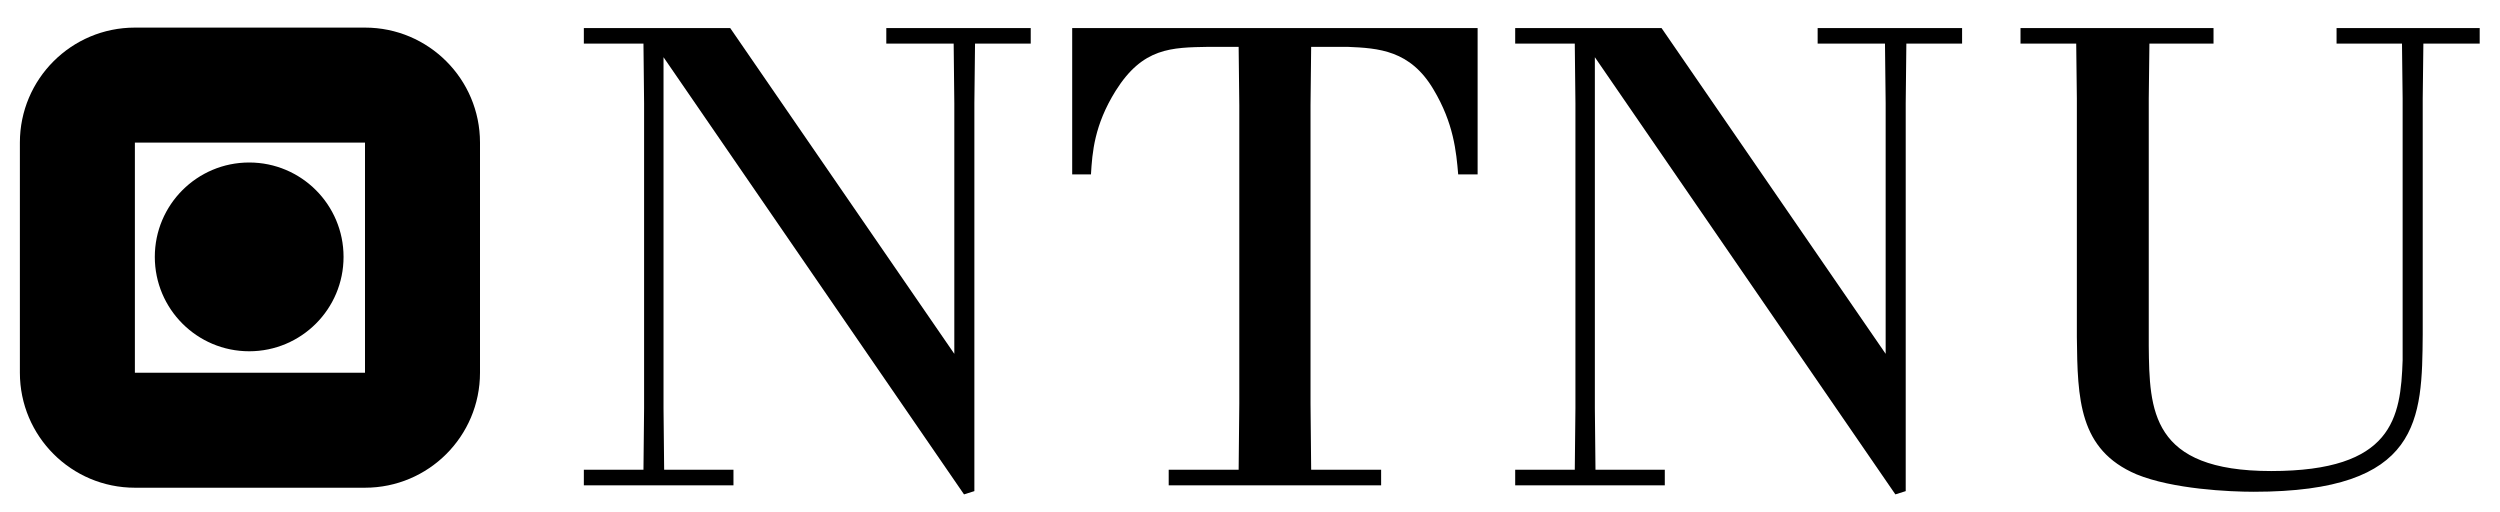
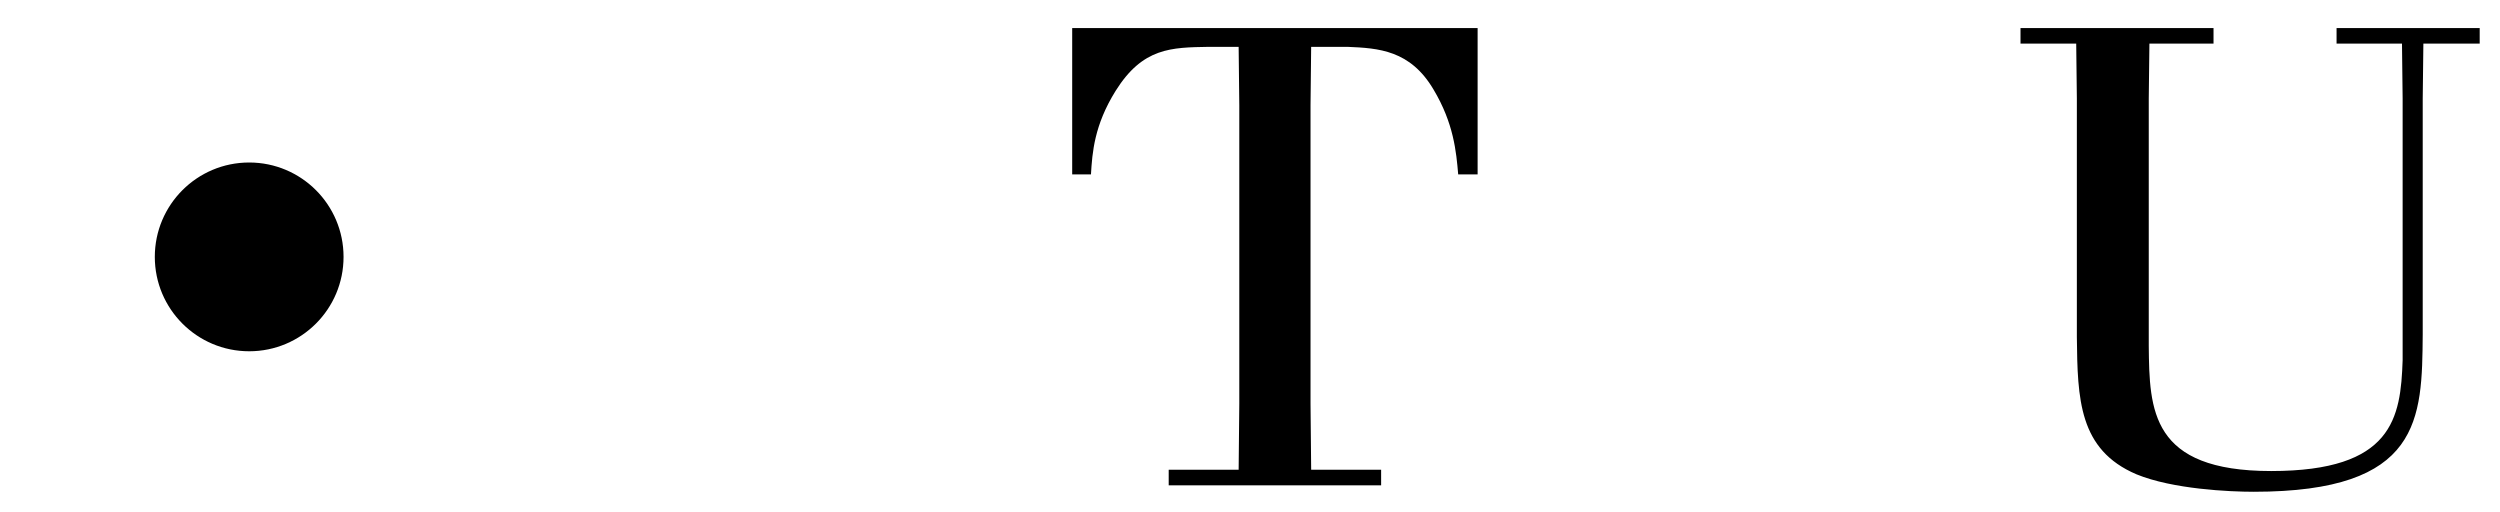
<svg xmlns="http://www.w3.org/2000/svg" width="171" height="35" viewBox="0 0 171 35" fill="none">
-   <path d="M24.966 1.888H9.226C4.881 1.888 1.36 5.409 1.36 9.753V25.494C1.36 29.837 4.881 33.36 9.226 33.36H24.966C29.309 33.36 32.832 29.837 32.832 25.494V9.753C32.832 5.409 29.309 1.888 24.966 1.888ZM9.226 9.753H24.966V25.495H9.226V9.753Z" fill="currentColor" />
  <path d="M17.045 11.115C13.479 11.115 10.589 14.006 10.589 17.571C10.589 21.137 13.479 24.027 17.045 24.027C20.61 24.027 23.499 21.137 23.499 17.571C23.499 14.006 20.61 11.115 17.045 11.115Z" fill="currentColor" />
-   <path d="M49.947 1.92L65.275 24.202V7.058L65.231 2.983H60.623V1.92H70.502V2.983H66.692L66.647 7.058V33.593L65.939 33.816L45.385 3.913V27.924L45.428 32.131H50.169V33.195H39.935V32.131H44.013L44.056 27.924V7.058L44.013 2.983H39.935V1.92H49.947Z" fill="currentColor" />
  <path d="M101.069 1.92V11.93H99.74C99.609 10.38 99.433 8.431 98.056 6.128C96.464 3.426 94.292 3.293 92.166 3.204H89.683L89.64 7.191V27.614L89.684 32.132H94.469V33.196H79.939V32.132H84.723L84.768 27.614V7.191L84.723 3.204H82.686C80.117 3.248 78.167 3.248 76.307 6.217C74.846 8.565 74.712 10.425 74.622 11.93H73.338V1.92H101.069Z" fill="currentColor" />
-   <path d="M113.65 1.92L128.979 24.202V7.058L128.933 2.983H124.327V1.92H134.207V2.983H130.395L130.351 7.058V33.593L129.643 33.816L109.088 3.913V27.924L109.131 32.131H113.872V33.195H103.639V32.131H107.715L107.759 27.924V7.058L107.715 2.983H103.639V1.92H113.65Z" fill="currentColor" />
  <path d="M151.405 1.92V2.983H147.02L146.975 6.747V23.67C147.02 28.054 147.108 32.219 155.349 32.219C163.676 32.219 164.207 28.587 164.34 24.644V6.747L164.296 2.983H159.821V1.92H169.611V2.983H165.759L165.714 6.747V22.873C165.667 28.676 165.624 33.637 154.149 33.637C152.513 33.637 148.614 33.462 146.132 32.442C142.19 30.758 142.102 27.303 142.057 23.051V6.747L142.013 2.983H138.203V1.92H151.405Z" fill="currentColor" />
</svg>